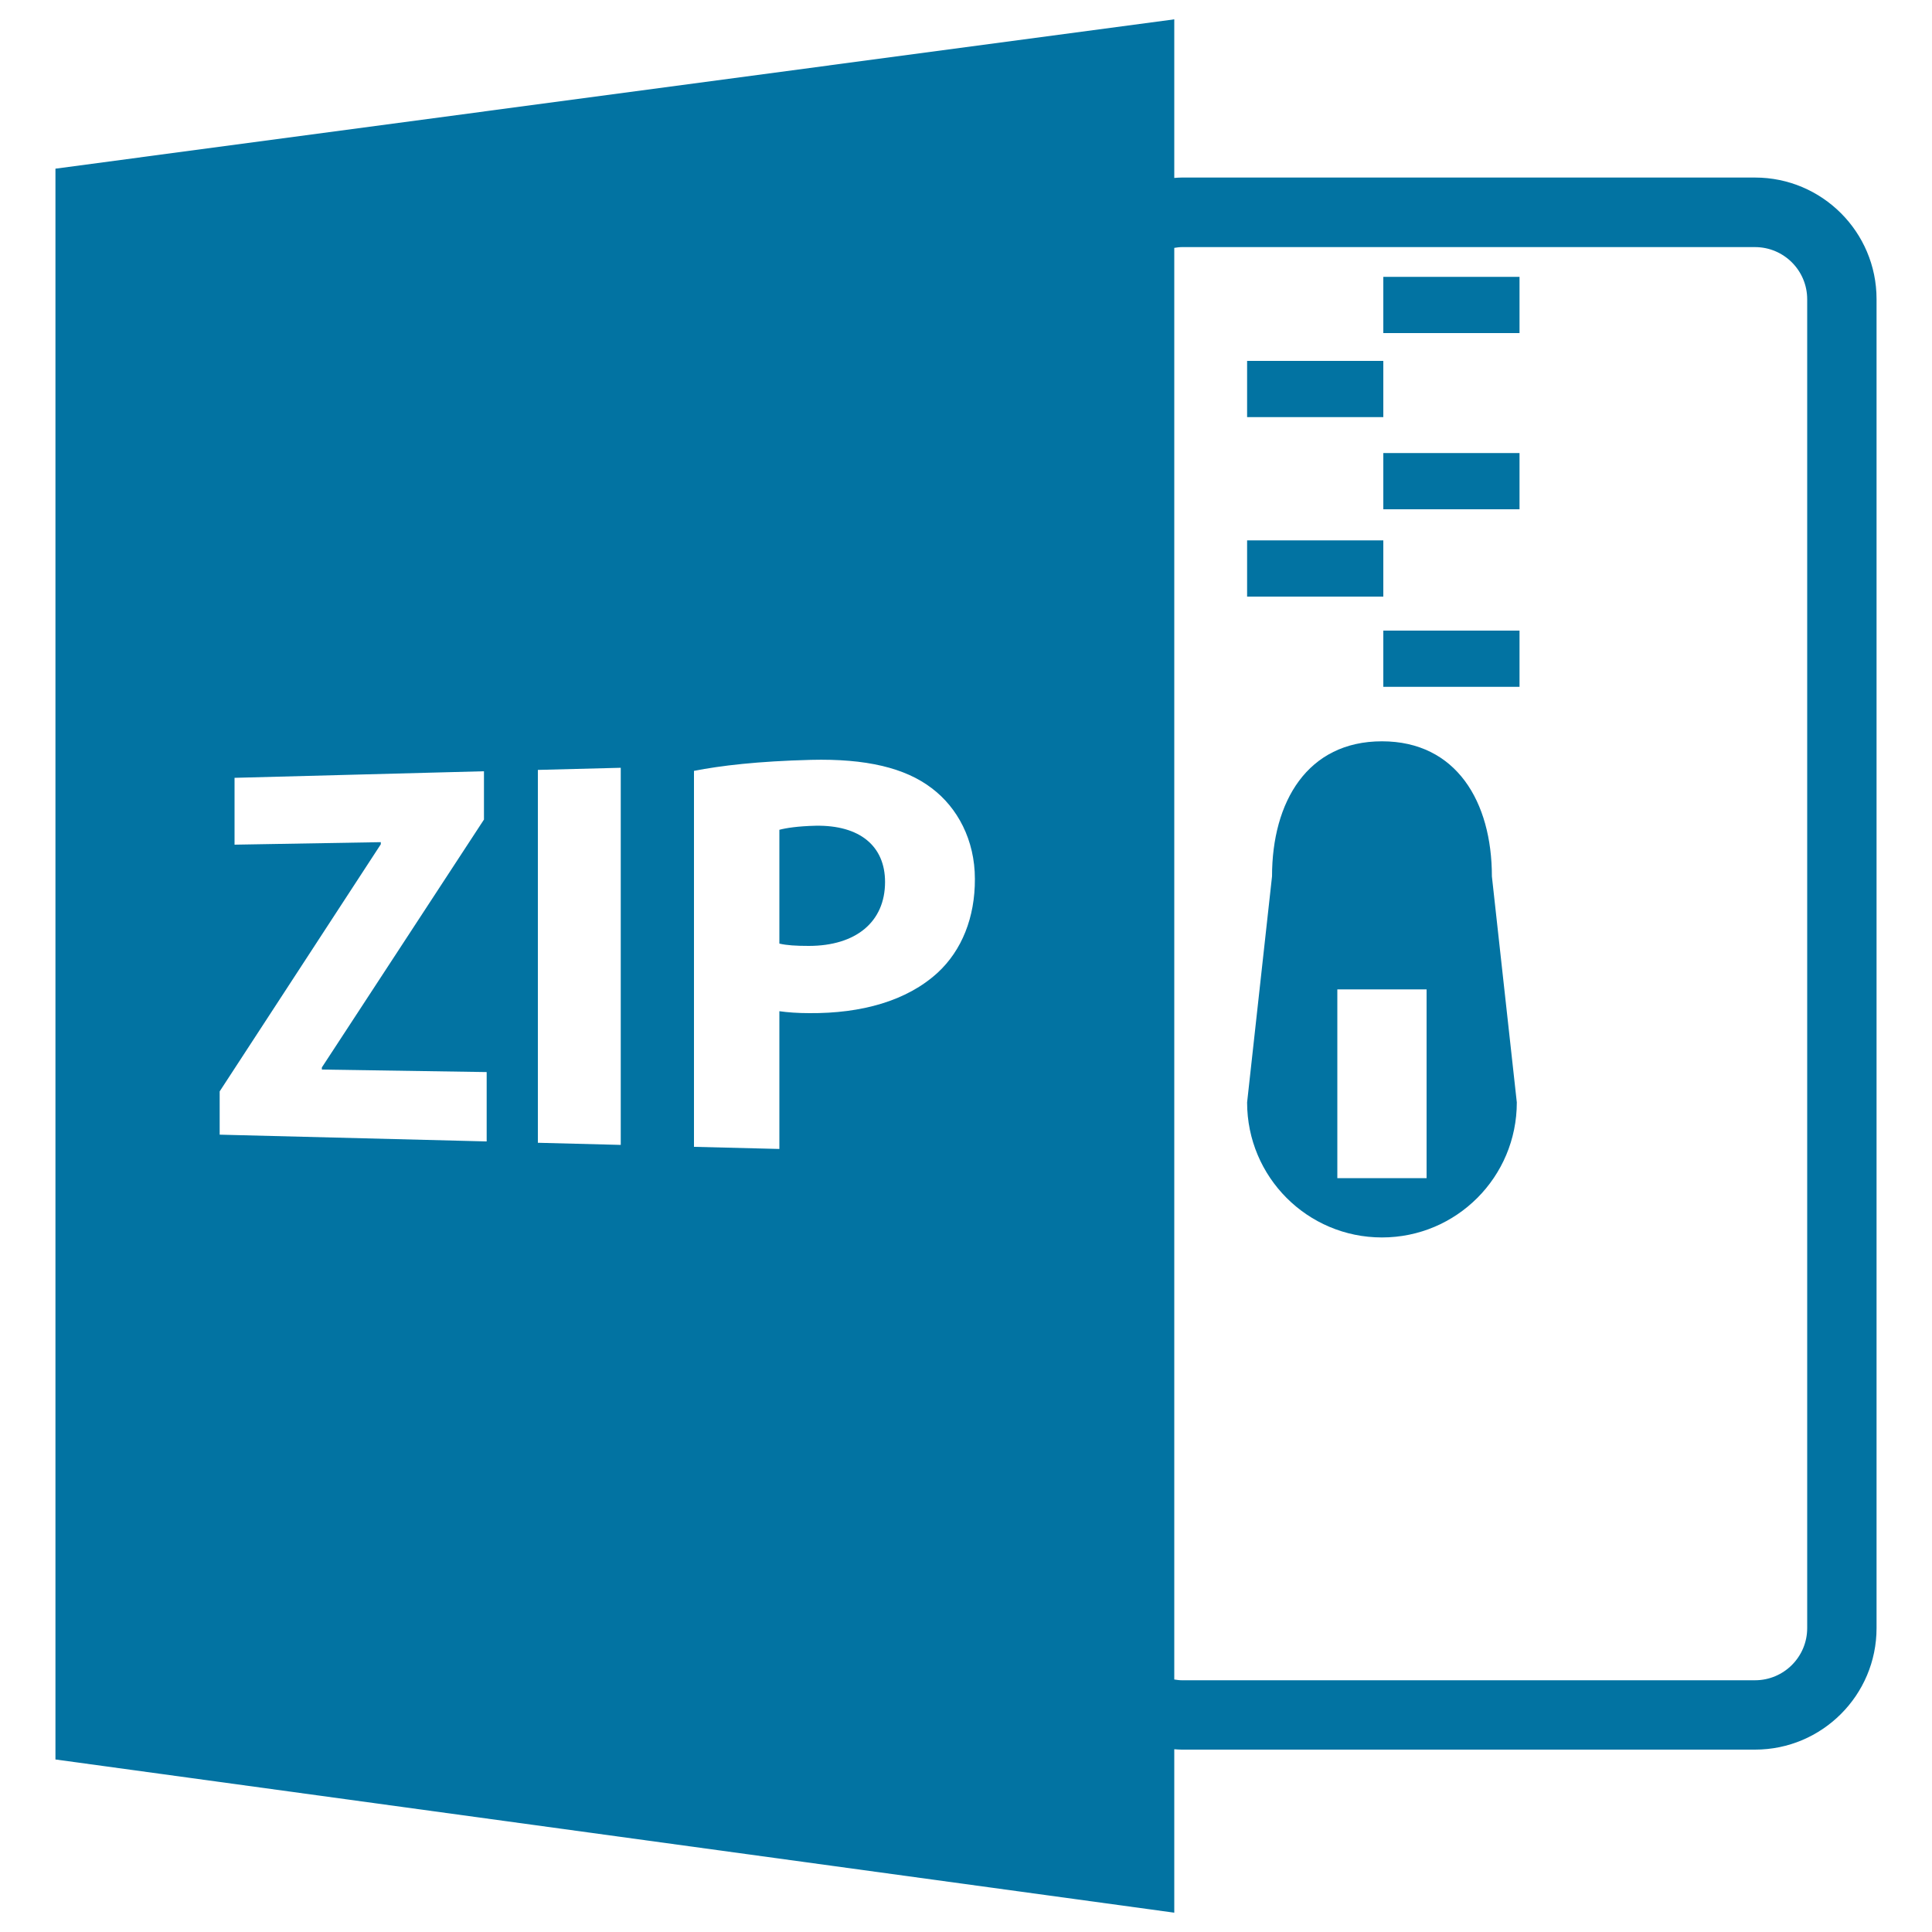
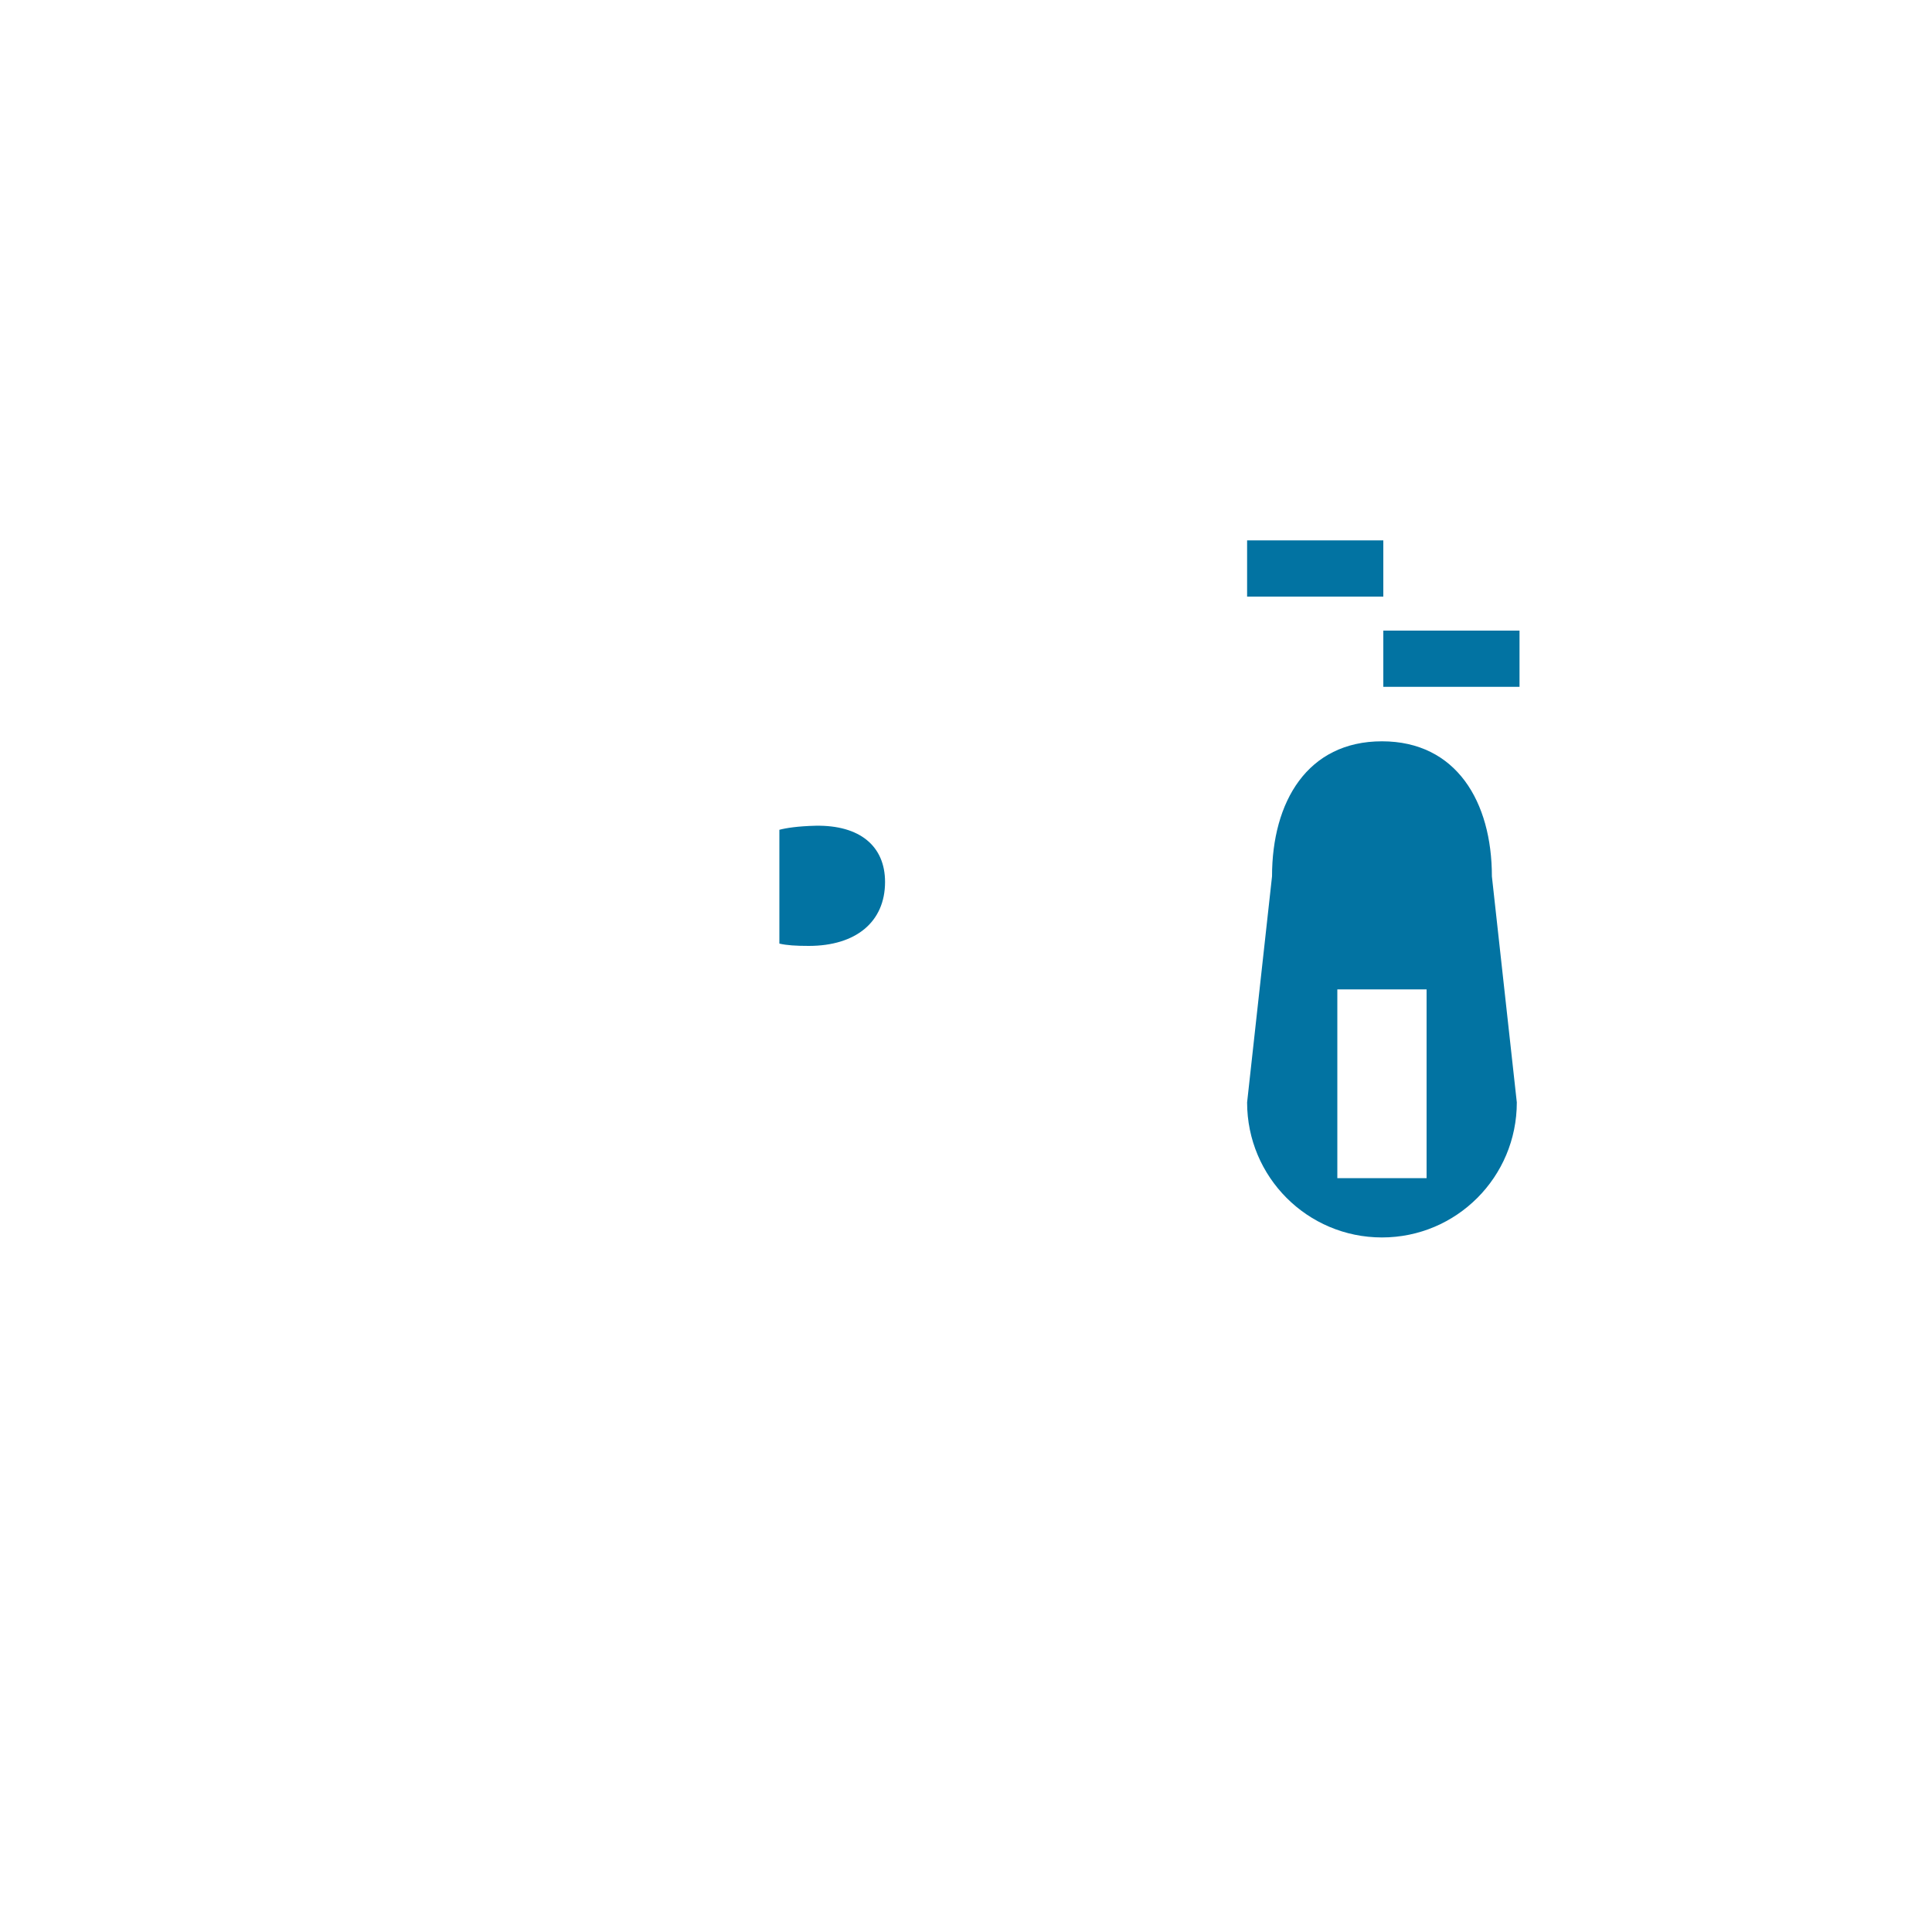
<svg xmlns="http://www.w3.org/2000/svg" viewBox="0 0 1000 1000" style="fill:#0273a2">
  <title>Zip Compressed File Format Interface Symbol SVG icon</title>
  <g>
-     <path d="M607.8,905.4c1.3,0.1,2.6,0.2,3.9,0.2h296.7c34.7,0,62.9-28.2,62.9-62.9V154.8c0-34.7-28.2-62.9-62.9-62.9H611.7c-1.3,0-2.6,0.1-3.9,0.2V10L28.7,87.3v823.4L607.8,990V905.4z M607.8,128.3c1.3-0.2,2.6-0.4,3.9-0.4h296.7c14.9,0,27,12.1,27,27v687.8c0,14.9-12.1,27-27,27H611.7c-1.3,0-2.6-0.2-3.9-0.4V128.3z M251.8,590.8l-138.1-3.5v-22.4L197.1,437v-1.1l-75.7,1.3v-34.6l129.1-3.4v25l-83.9,128.3v1.1l85.3,1.3V590.8z M321.3,592.6l-42.9-1.1v-193l42.9-1.1V592.6z M485.4,503.4c-16,14.7-39.5,21.2-66.5,21c-5.9,0-11.3-0.4-15.5-1v71.3l-44.2-1.1V399c13.7-2.7,33-5,60.6-5.7c28.3-0.7,48.7,4.1,62.5,14.7c13.3,10,22.3,26.8,22.3,46.9C504.7,474.9,497.8,491.9,485.4,503.4z" />
    <path d="M422.2,427.4c-9.2,0.2-15.5,1.2-18.8,2.1v58.9c3.8,0.9,8.6,1.2,15.2,1.2c24.4,0,39.5-12.4,39.5-33.1C458.1,437.9,445,427,422.2,427.4z" />
-     <rect x="716" y="143.3" width="70.5" height="29.1" />
-     <rect x="645.5" y="186.8" width="70.5" height="29.1" />
-     <rect x="716" y="234.5" width="70.5" height="29.1" />
    <rect x="716" y="326.4" width="70.5" height="29.1" />
    <rect x="645.5" y="279.7" width="70.5" height="29.1" />
    <path d="M715.3,640.5c38.6,0,69.8-31.3,69.8-69.9l-12.9-117c0-38.6-18.4-69.9-56.9-69.9c-38.6,0-56.9,31.3-56.9,69.9l-12.9,117C645.5,609.2,676.7,640.5,715.3,640.5z M692.2,512.1h46.2v97.7h-46.2V512.1z" />
  </g>
</svg>